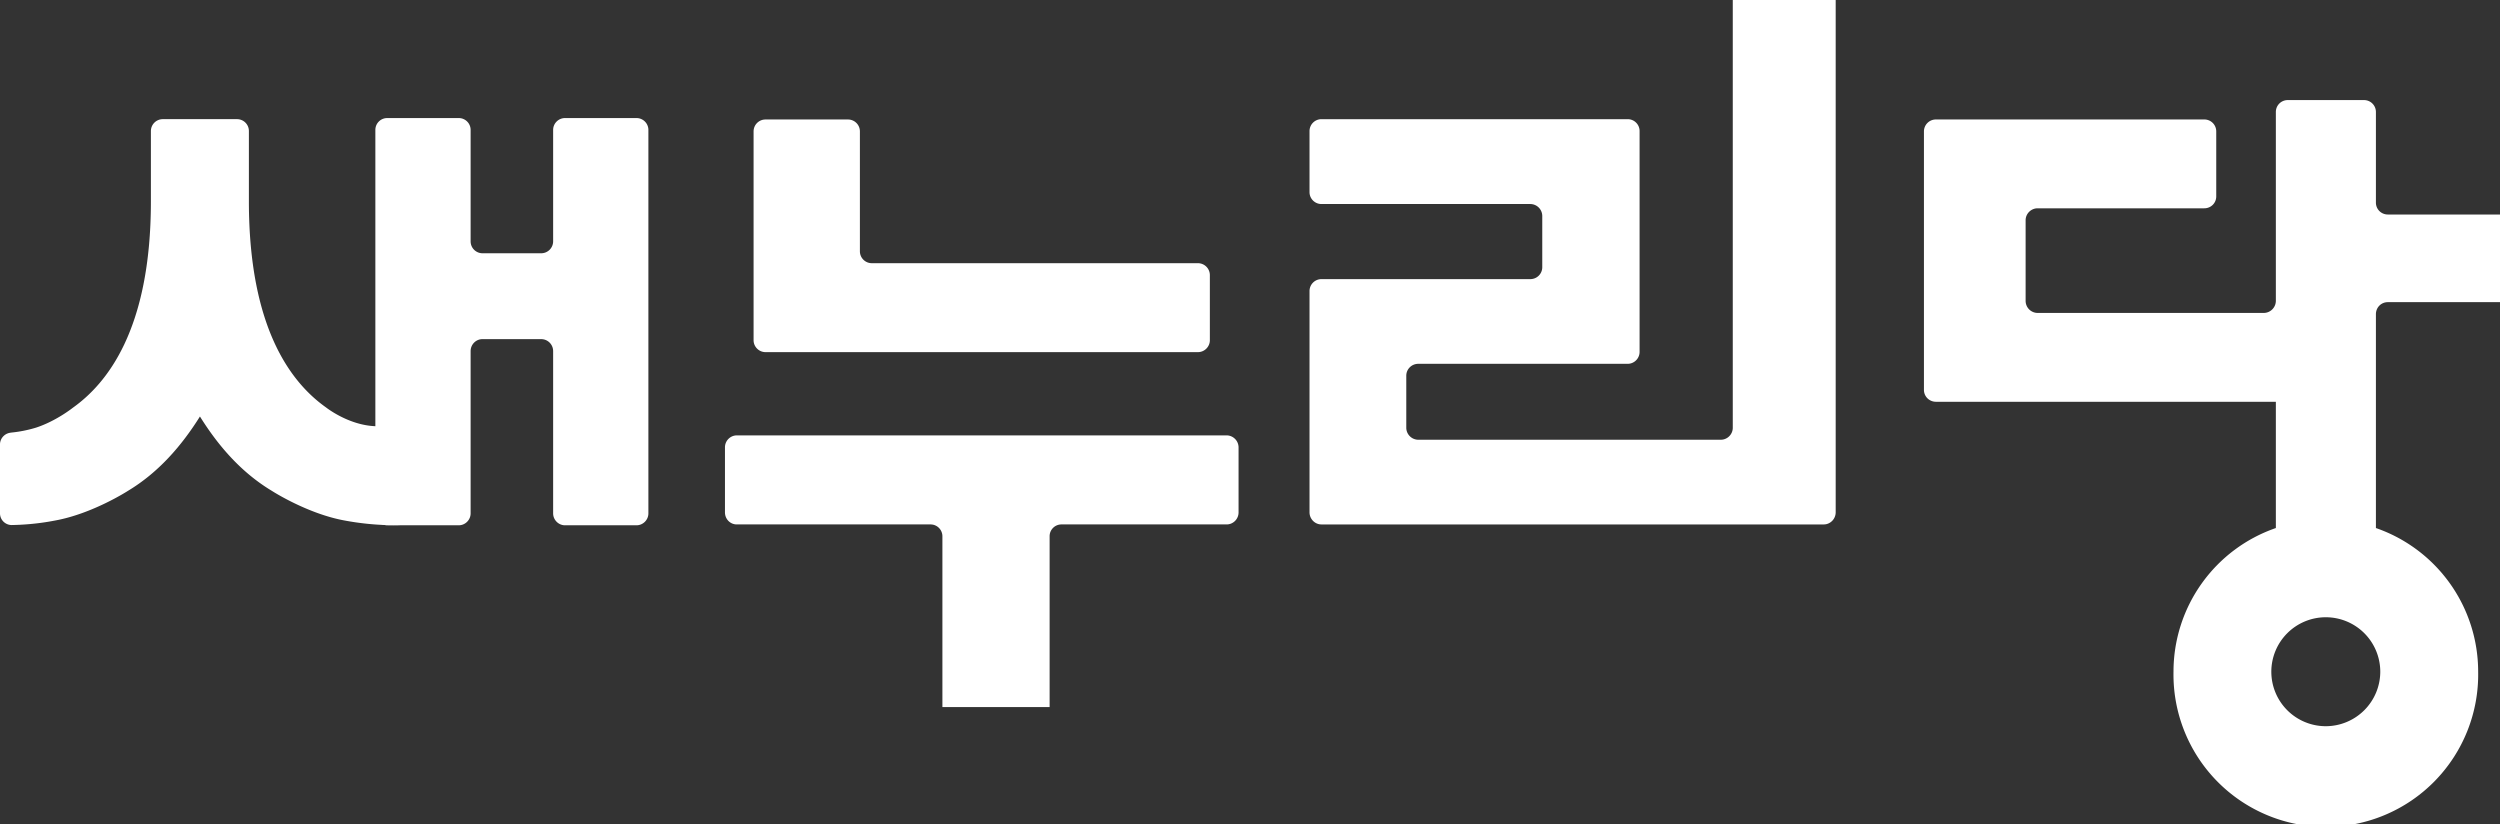
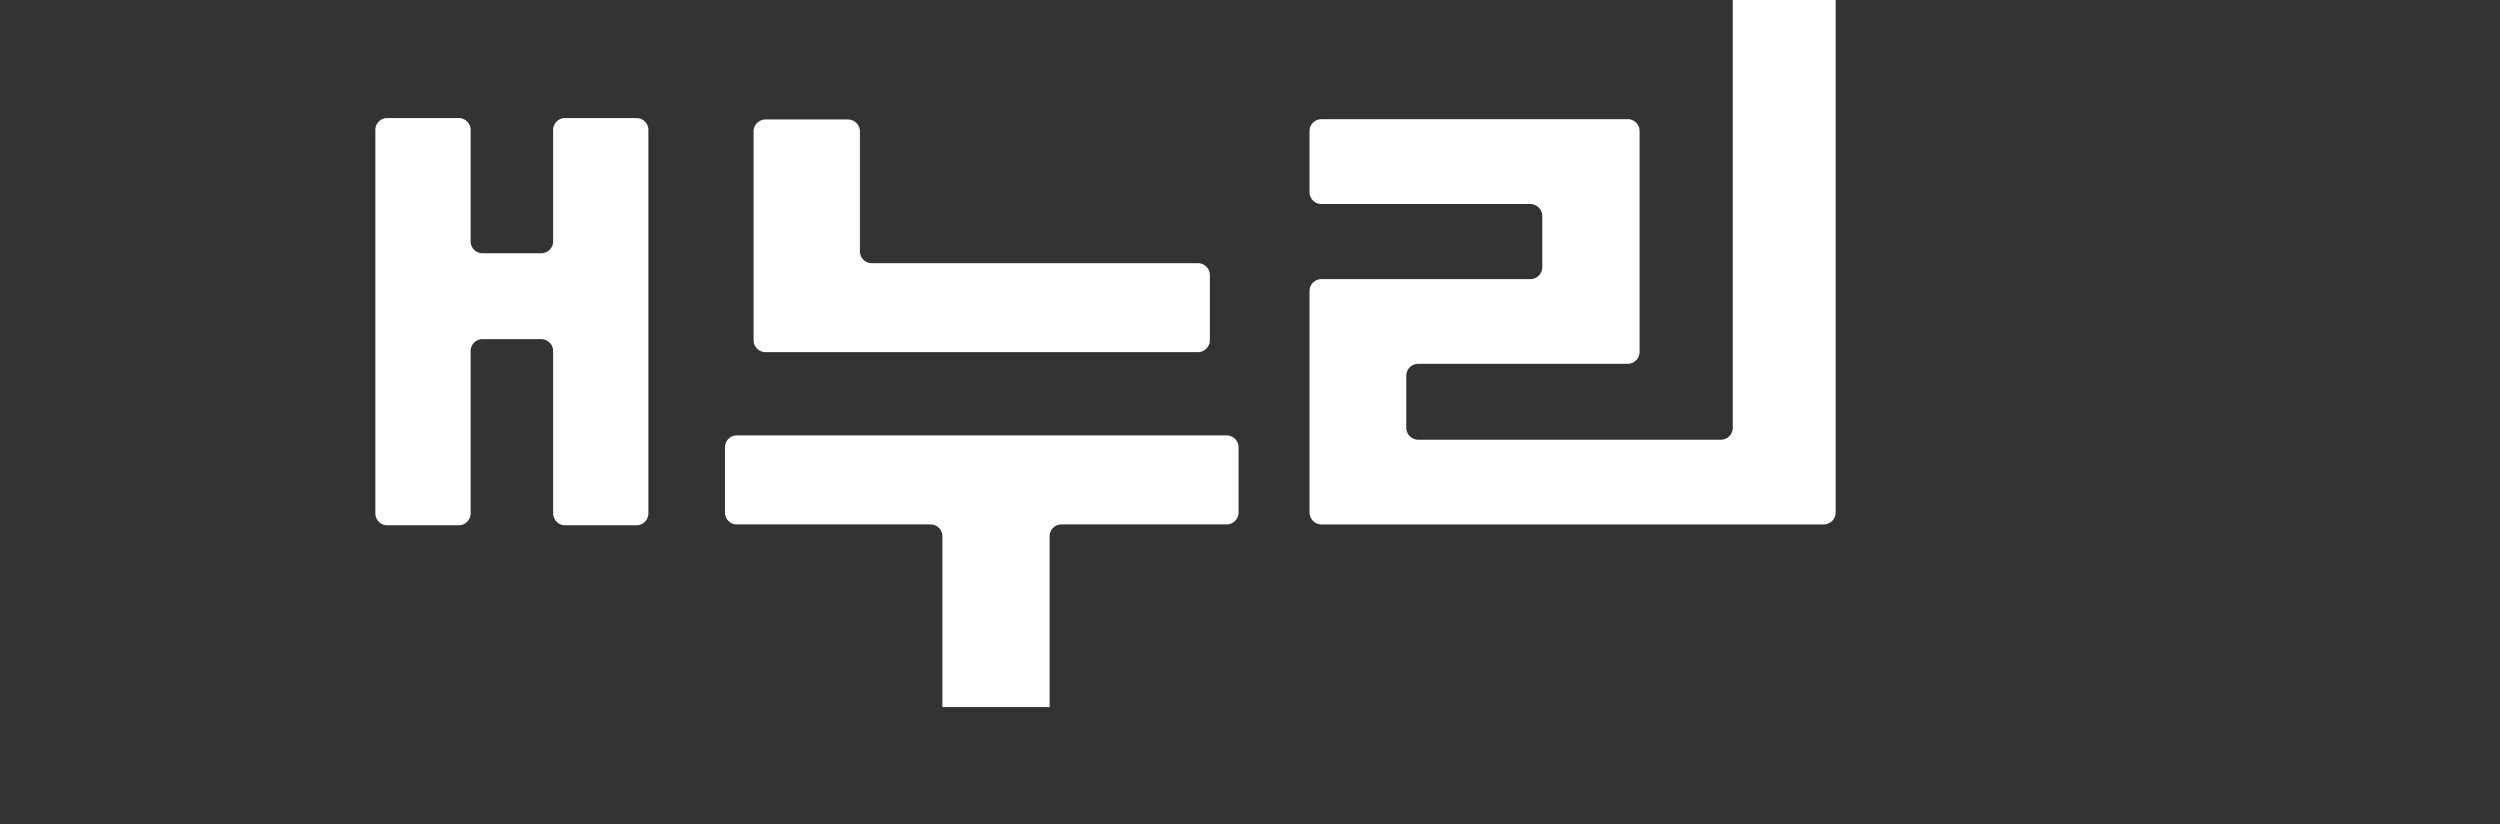
<svg xmlns="http://www.w3.org/2000/svg" width="541.316" height="178.411">
  <rect width="100%" height="100%" fill="#333333" stroke="none" />
  <g style="fill:#fff">
    <path d="M0 0v-7.658a.215.215 0 0 0-.213-.213h-5.416a.216.216 0 0 0-.215.213v.933c0 .118.096.213.215.213h3.748c.117 0 .213.096.213.213v3.953a.213.213 0 0 1-.213.213h-5.482a.214.214 0 0 1-.213-.213v-1.093c0-.118.096-.213.213-.213h3.738a.215.215 0 0 0 .215-.215v-.916a.213.213 0 0 0-.215-.213h-3.738a.214.214 0 0 1-.213-.215V-9.17c0-.119.096-.217.213-.217h8.992c.117 0 .213.098.213.217V0Z" style="fill:#fff;fill-opacity:1;fill-rule:nonzero;stroke:none" transform="matrix(12.097 0 0 -12.097 375.192 0)" />
  </g>
  <g style="fill:#fff">
    <path d="M0 0h-5.838a.213.213 0 0 0-.213.213v2.146a.213.213 0 0 1-.213.213h-1.477a.213.213 0 0 1-.213-.213v-3.738c0-.117.096-.213.213-.213H0c.117 0 .213.096.213.213v1.164A.214.214 0 0 1 0 0" style="fill:#fff;fill-opacity:1;fill-rule:nonzero;stroke:none" transform="matrix(12.097 0 0 -12.097 259.39 56.987)" />
  </g>
  <g style="fill:#fff">
    <path d="M0 0h-8.768a.214.214 0 0 1-.212-.215v-1.164c0-.119.094-.215.211-.215h3.468a.212.212 0 0 0 .213-.211v-3.058h1.919v3.058c0 .117.095.211.212.211H0c.117 0 .213.096.213.215v1.164A.216.216 0 0 1 0 0" style="fill:#fff;fill-opacity:1;fill-rule:nonzero;stroke:none" transform="matrix(12.097 0 0 -12.097 265.605 94.27)" />
  </g>
  <g style="fill:#fff">
    <path d="M0 0a.214.214 0 0 0-.213-.213h-1.052A.213.213 0 0 0-1.477 0v1.996a.212.212 0 0 1-.211.211H-2.97a.212.212 0 0 1-.212-.211v-6.865c0-.115.094-.213.212-.213h1.281c.116 0 .212.096.212.213v2.904c0 .119.095.215.212.215h1.052A.214.214 0 0 0 0-1.965v-2.904c0-.115.095-.213.212-.213h1.28c.117 0 .213.096.213.213v6.865a.213.213 0 0 1-.212.211H.212A.213.213 0 0 1 0 1.996Z" style="fill:#fff;fill-opacity:1;fill-rule:nonzero;stroke:none" transform="matrix(12.097 0 0 -12.097 119.769 52.262)" />
  </g>
  <g style="fill:#fff">
-     <path d="M0 0c-.467.029-.851.334-.851.334-.596.422-1.381 1.377-1.381 3.691v1.256a.212.212 0 0 1-.213.213h-1.327a.213.213 0 0 1-.214-.213V4.025c0-2.314-.798-3.269-1.395-3.695 0 0-.3-.24-.66-.357a2.283 2.283 0 0 0-.455-.09h.018a.214.214 0 0 1-.209-.201v-1.245a.21.21 0 0 1 .206-.208c.175.003.451.017.775.08.676.121 1.314.535 1.314.535.541.326.954.801 1.284 1.328.328-.527.741-1.002 1.282-1.328 0 0 .638-.414 1.314-.535.556-.104.981-.08.981-.08v1.767S.337-.023 0 0" style="fill:#fff;fill-opacity:1;fill-rule:nonzero;stroke:none" transform="matrix(12.097 0 0 -12.097 80.892 92.262)" />
-   </g>
+     </g>
  <g style="fill:#fff">
-     <path d="M0 0a.977.977 0 0 0-.975-.977A.975.975 0 1 0 0 0m.135 6.613h2.008v1.569H.135a.212.212 0 0 0-.213.213v1.623a.213.213 0 0 1-.215.212h-1.363a.212.212 0 0 1-.213-.212V6.637a.218.218 0 0 0-.215-.217h-4.049a.216.216 0 0 0-.215.217V8.08c0 .115.096.213.215.213h2.983c.119 0 .214.094.214.213V9.67a.213.213 0 0 1-.214.213h-4.805a.214.214 0 0 1-.213-.213V5.043c0-.119.096-.213.215-.213h6.084V2.57A2.719 2.719 0 0 1-3.701 0a2.727 2.727 0 1 1 5.453 0 2.721 2.721 0 0 1-1.83 2.57v3.828c0 .12.094.215.213.215" style="fill:#fff;fill-opacity:1;fill-rule:nonzero;stroke:none" transform="matrix(12.097 0 0 -12.097 515.392 145.423)" />
-   </g>
+     </g>
</svg>